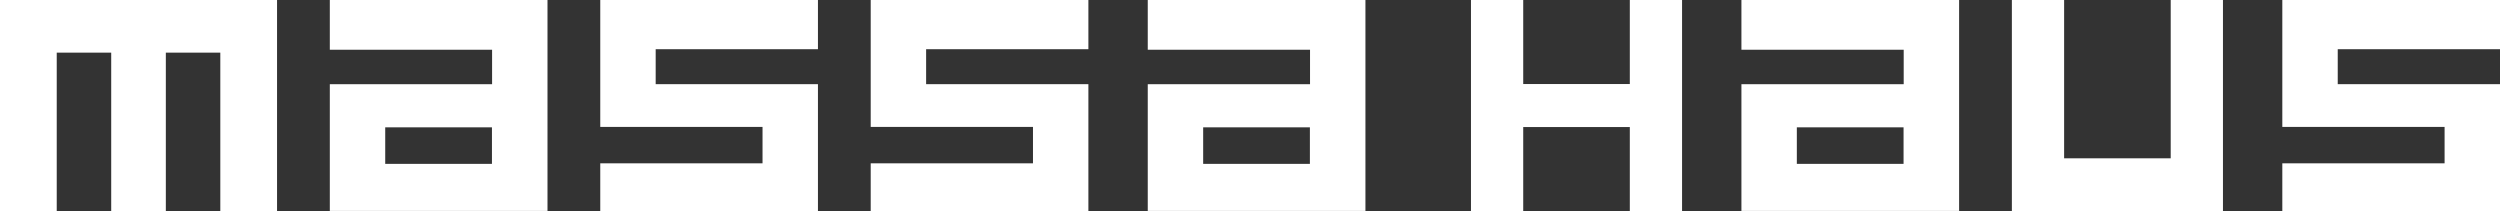
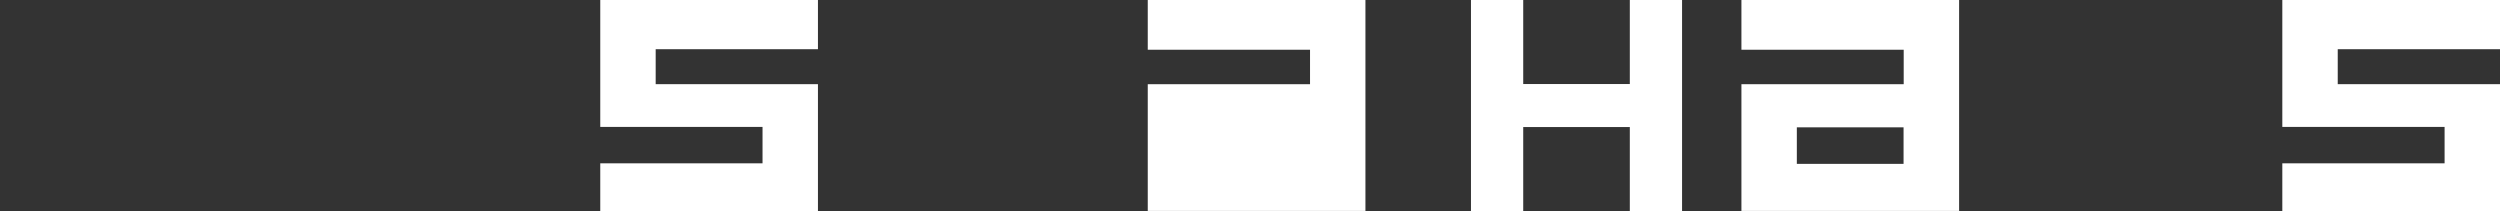
<svg xmlns="http://www.w3.org/2000/svg" version="1.1" viewBox="0 0 1895 160">
  <rect x="0" y="0" width="1895" height="160" fill="#333333" stroke="none" />
  <defs>
    <style>
      .cls-1 {
        fill: #fff;
      }
    </style>
  </defs>
  <g>
    <g id="Ebene_1">
      <path class="cls-1" d="M1362,96.5h80.9v27.7h-80.9v-27.7ZM1320,0v37.7h123v26.1h-123v96.1h165V0h-165Z" />
      <polygon class="cls-1" points="1235.4 0 1235.4 63.7 1154.6 63.7 1154.6 0 1115 0 1115 160 1154.6 160 1154.6 96.3 1235.4 96.3 1235.4 160 1275 160 1275 0 1235.4 0" />
-       <polygon class="cls-1" points="1645.4 0 1645.4 120 1564.6 120 1564.6 0 1525 0 1525 160 1685 160 1685 0 1645.4 0" />
      <polygon class="cls-1" points="1730 0 1730 96.2 1853 96.2 1853 123.8 1730 123.8 1730 160 1895 160 1895 63.8 1772 63.8 1772 37.3 1895 37.3 1895 0 1730 0" />
-       <path class="cls-1" d="M292,96.5h80.9v27.7h-80.9v-27.7ZM250,0v37.7h123v26.1h-123v96.1h165V0h-165Z" />
      <polygon class="cls-1" points="455 0 455 96.2 578 96.2 578 123.8 455 123.8 455 160 620 160 620 63.8 497 63.8 497 37.3 620 37.3 620 0 455 0" />
-       <polygon class="cls-1" points="660 0 660 96.2 783 96.2 783 123.8 660 123.8 660 160 825 160 825 63.8 702 63.8 702 37.3 825 37.3 825 0 660 0" />
-       <path class="cls-1" d="M912,96.5h80.9v27.7h-80.9v-27.7ZM870,0v37.7h123v26.1h-123v96.1h165V0h-165Z" />
-       <polygon class="cls-1" points="0 0 0 160 43 160 43 39.9 84.3 39.9 84.3 160 125.7 160 125.7 39.9 167 39.9 167 160 210 160 210 0 0 0" />
+       <path class="cls-1" d="M912,96.5h80.9h-80.9v-27.7ZM870,0v37.7h123v26.1h-123v96.1h165V0h-165Z" />
    </g>
  </g>
</svg>